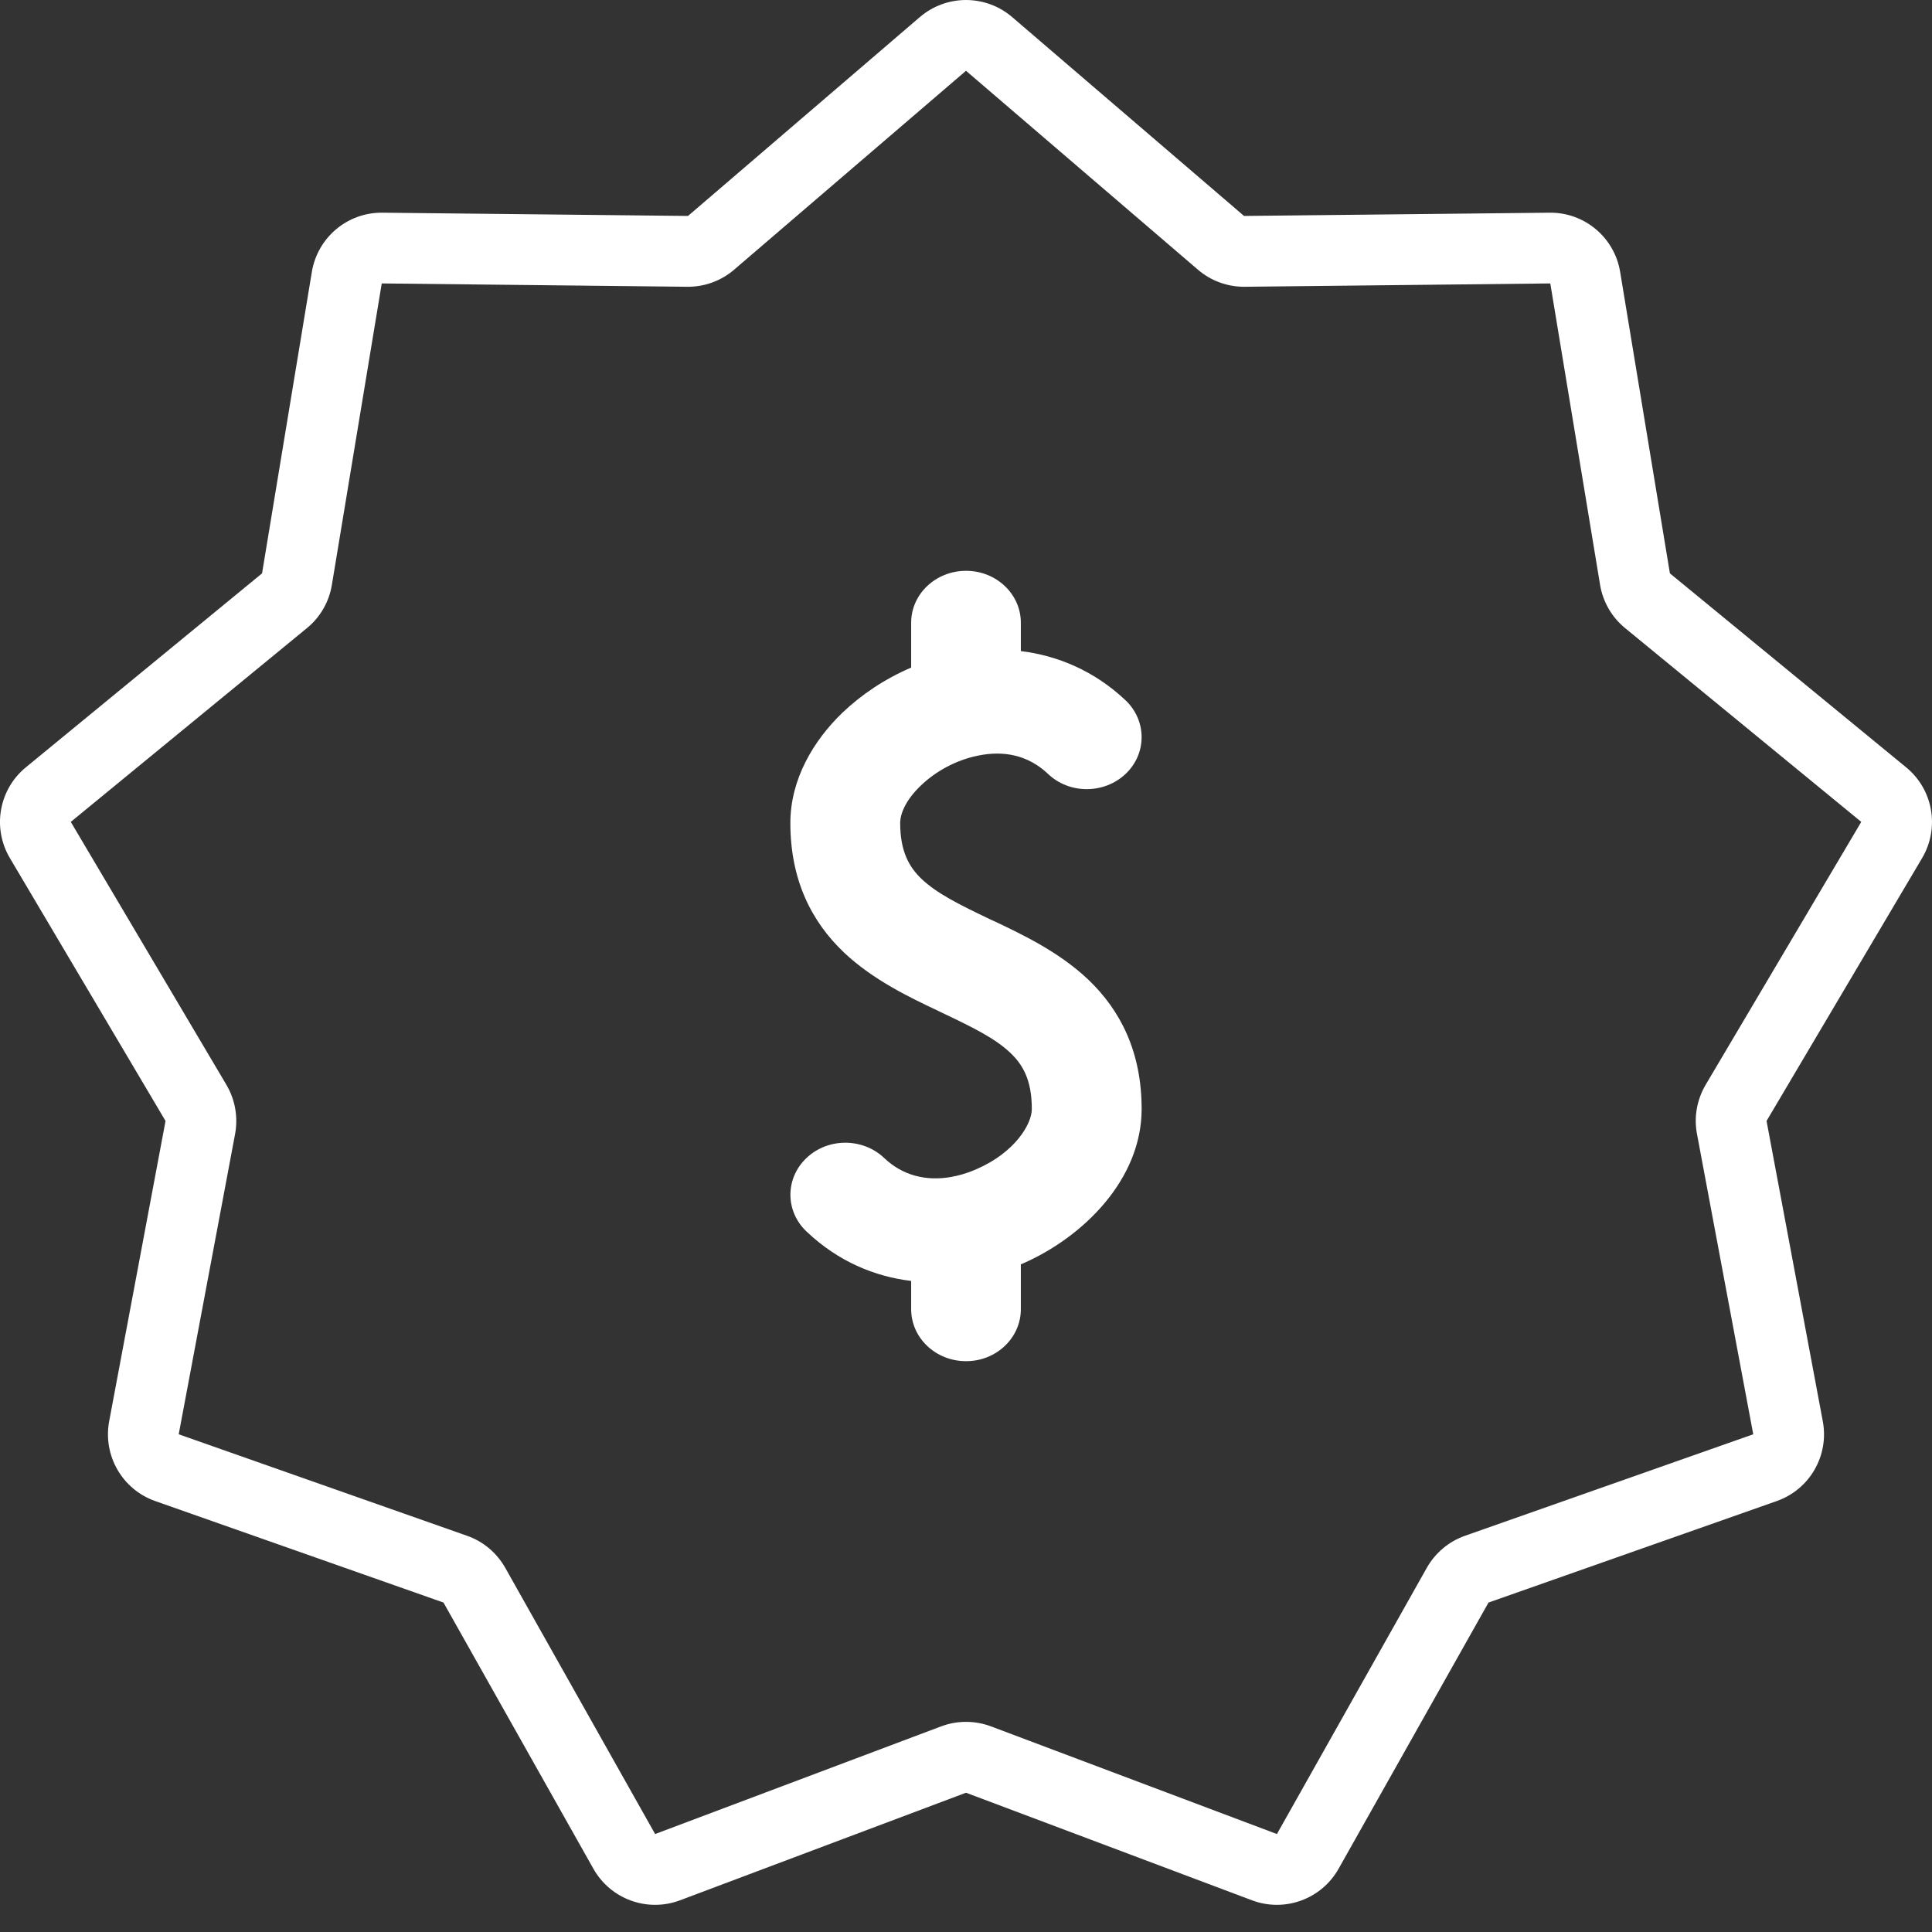
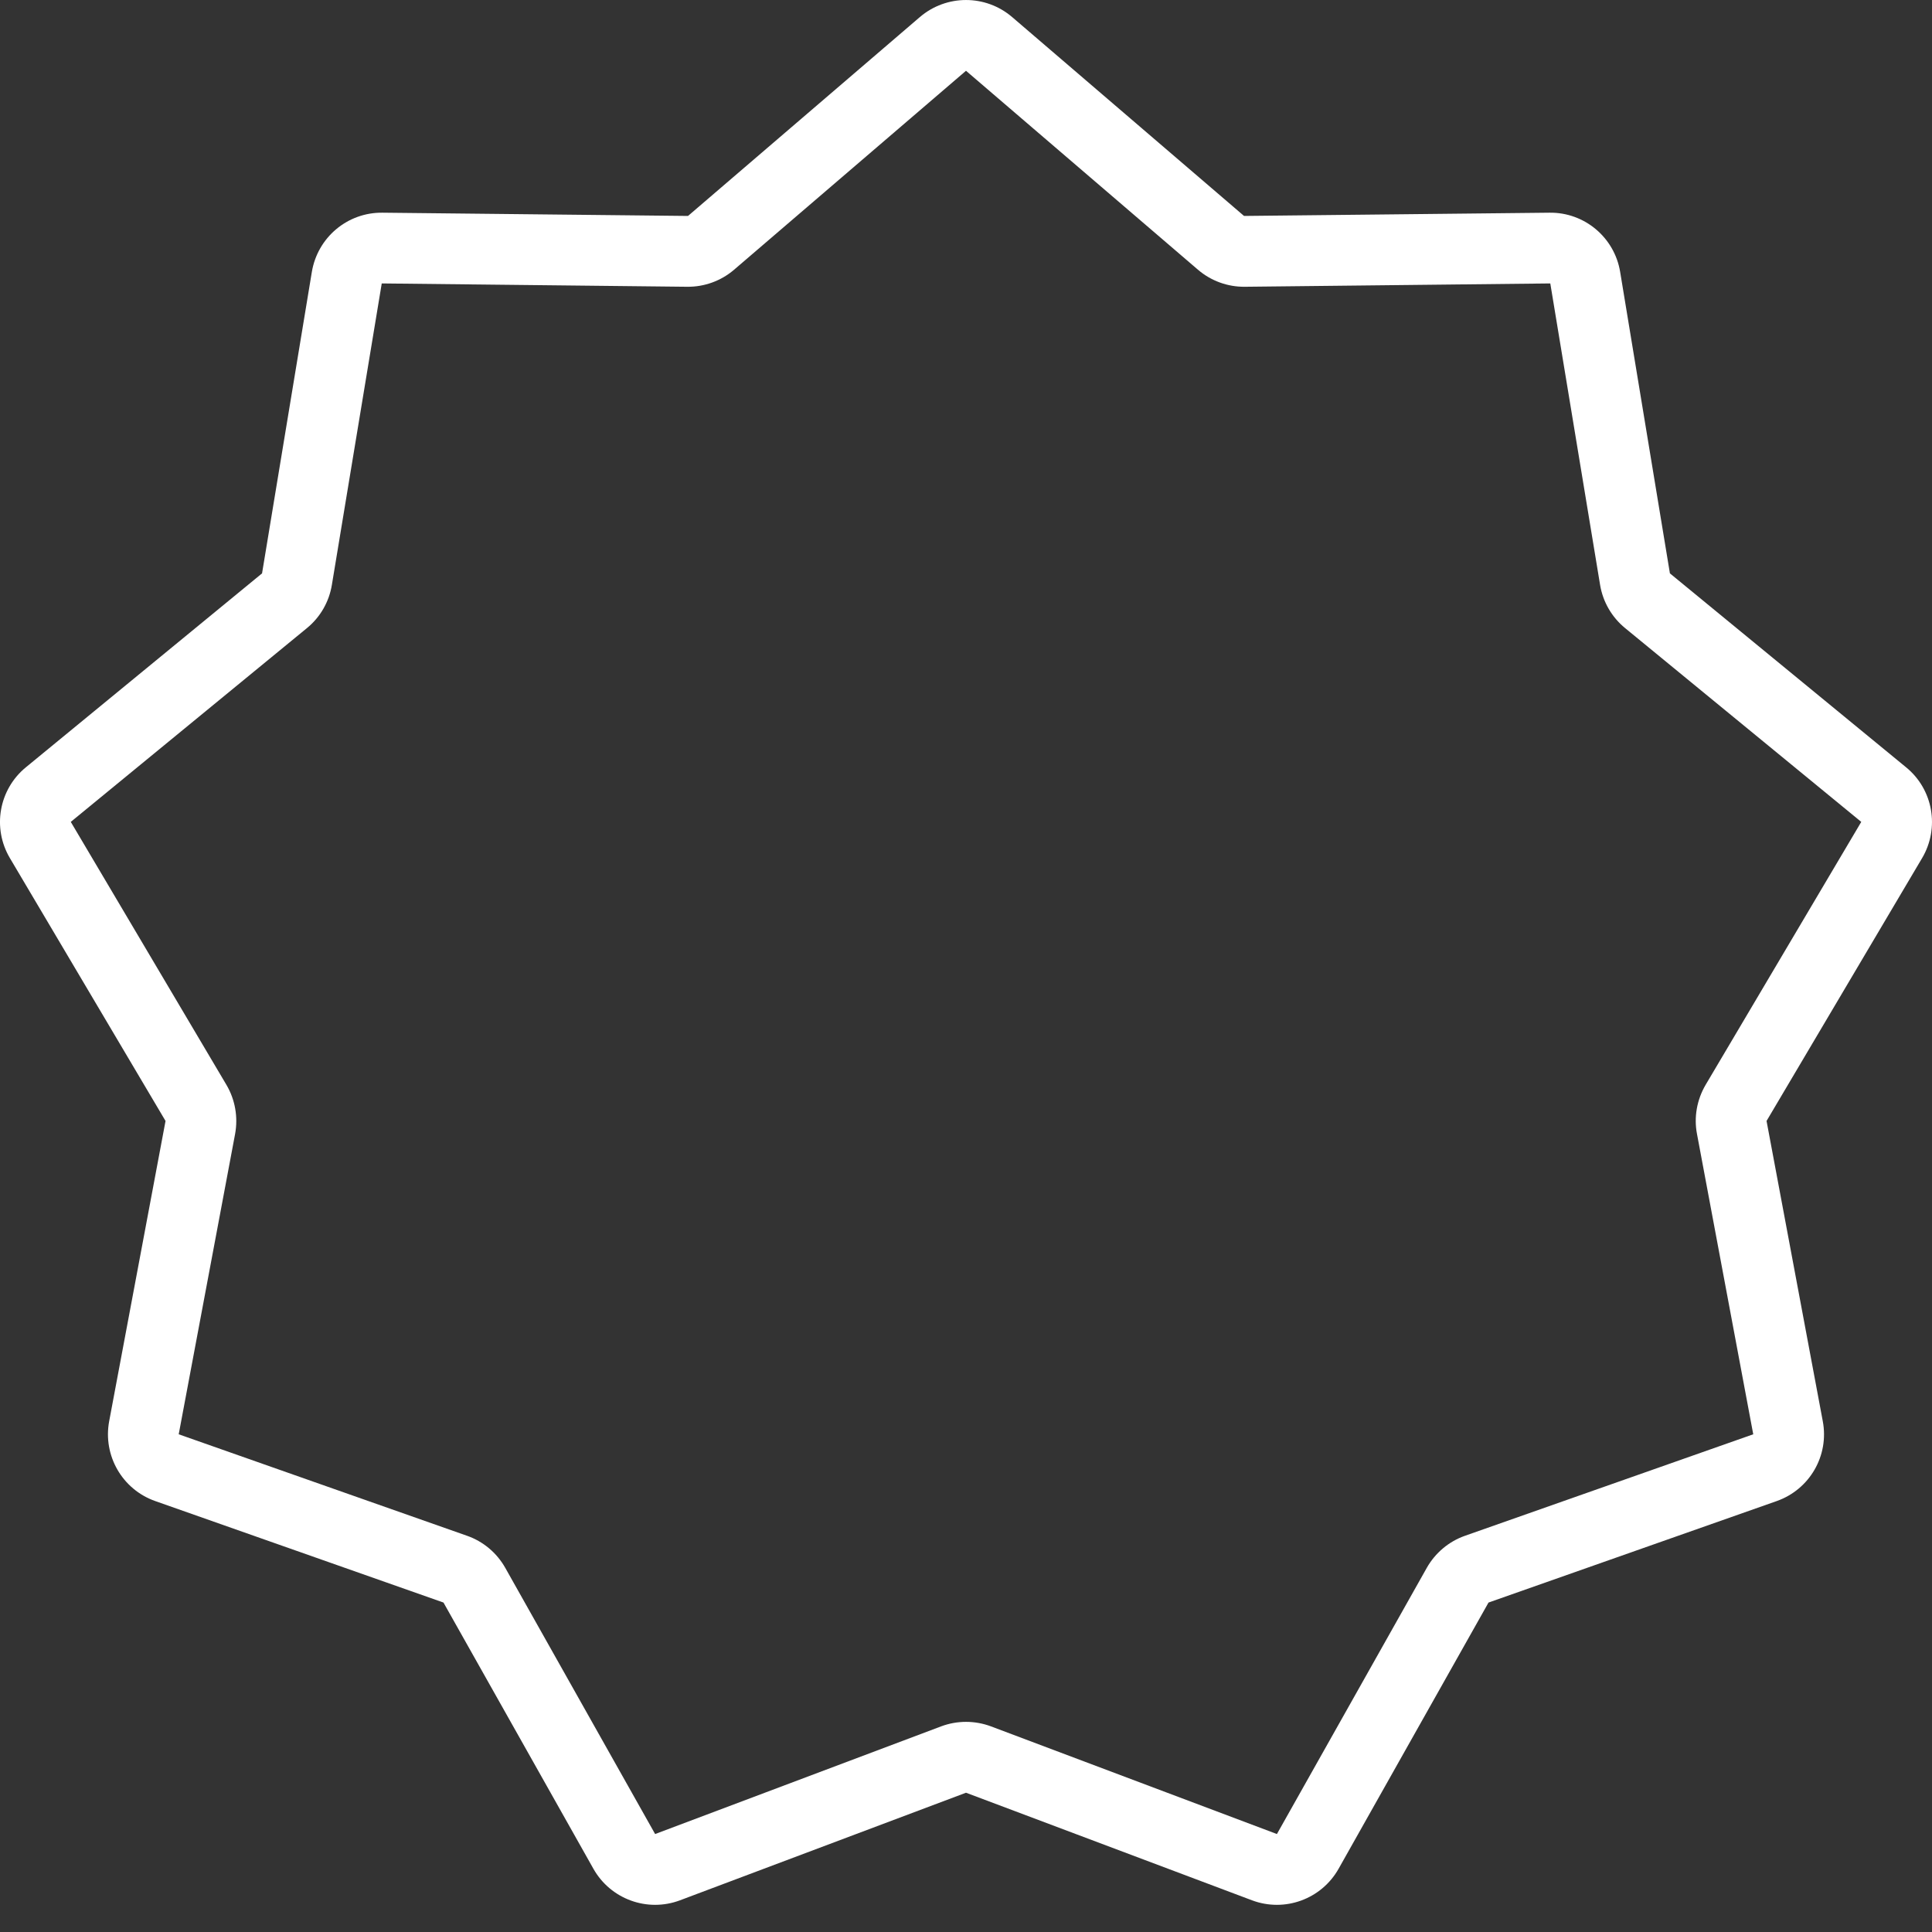
<svg xmlns="http://www.w3.org/2000/svg" width="44" height="44" viewBox="0 0 44 44" fill="none">
  <rect x="0" y="0" width="44" height="44" fill="#333333" stroke="none" />
  <path fill-rule="evenodd" clip-rule="evenodd" d="M20.95 0.388C21.555 -0.129 22.446 -0.129 23.05 0.388L28.332 4.918L35.291 4.844C36.085 4.834 36.769 5.407 36.898 6.193L38.031 13.058L43.41 17.475C44.026 17.978 44.18 18.856 43.775 19.542L40.232 25.529L41.513 32.369C41.66 33.151 41.214 33.922 40.463 34.186L33.9 36.497L30.486 42.559C30.095 43.253 29.258 43.558 28.513 43.278L22 40.828L15.487 43.278C14.742 43.558 13.905 43.253 13.514 42.559L10.1 36.497L3.536 34.186C2.785 33.922 2.341 33.151 2.486 32.369L3.77 25.529L0.225 19.542C-0.181 18.856 -0.025 17.978 0.589 17.475L5.968 13.058L7.102 6.193C7.233 5.407 7.914 4.834 8.711 4.844L15.669 4.918L20.95 0.388ZM22 1.612L16.719 6.142C16.422 6.397 16.042 6.535 15.651 6.531L8.694 6.455L7.558 13.321C7.495 13.706 7.294 14.056 6.991 14.304L1.612 18.718L5.157 24.707C5.356 25.045 5.425 25.442 5.354 25.827L4.07 32.665L10.636 34.976C11.005 35.105 11.314 35.365 11.506 35.705L14.92 41.769L21.433 39.317C21.799 39.18 22.202 39.18 22.569 39.317L29.081 41.769L32.495 35.705C32.688 35.365 32.997 35.105 33.365 34.976L39.929 32.665L38.648 25.827C38.574 25.442 38.646 25.045 38.844 24.707L42.389 18.718L37.01 14.304C36.707 14.056 36.505 13.706 36.441 13.321L35.307 6.455L28.349 6.531C27.958 6.535 27.579 6.397 27.282 6.142L22 1.612Z" fill="white" />
-   <path fill-rule="evenodd" clip-rule="evenodd" d="M22.002 13C22.69 13 23.249 13.529 23.249 14.182V14.828C24.087 14.931 24.921 15.276 25.635 15.95C26.121 16.413 26.121 17.165 25.635 17.625C25.146 18.088 24.353 18.088 23.868 17.625C23.414 17.195 22.858 17.087 22.268 17.21C21.779 17.309 21.307 17.565 20.967 17.895C20.615 18.232 20.501 18.545 20.501 18.743C20.501 19.408 20.716 19.757 20.992 20.021C21.342 20.349 21.834 20.596 22.56 20.942C22.582 20.951 22.605 20.963 22.627 20.972C23.268 21.275 24.112 21.675 24.775 22.301C25.527 23.013 26 23.97 26 25.257C26 26.862 24.67 28.173 23.296 28.775C23.28 28.781 23.265 28.787 23.249 28.793V29.815C23.249 30.471 22.69 31 22.002 31C21.31 31 20.751 30.471 20.751 29.815V29.172C19.92 29.073 19.088 28.73 18.368 28.047C17.879 27.584 17.879 26.835 18.368 26.372C18.854 25.909 19.647 25.909 20.136 26.372C20.558 26.775 21.1 26.907 21.675 26.802C21.713 26.793 21.751 26.784 21.789 26.778C21.941 26.742 22.097 26.691 22.249 26.622C23.112 26.246 23.499 25.602 23.499 25.257C23.499 24.589 23.287 24.24 23.008 23.976C22.662 23.648 22.17 23.404 21.44 23.058C21.418 23.047 21.395 23.037 21.373 23.025C20.732 22.722 19.888 22.322 19.225 21.696C18.473 20.984 18 20.03 18 18.743C18 17.745 18.527 16.867 19.184 16.233C19.622 15.815 20.158 15.457 20.751 15.204V14.182C20.751 13.529 21.31 13 22.002 13Z" fill="white" />
</svg>